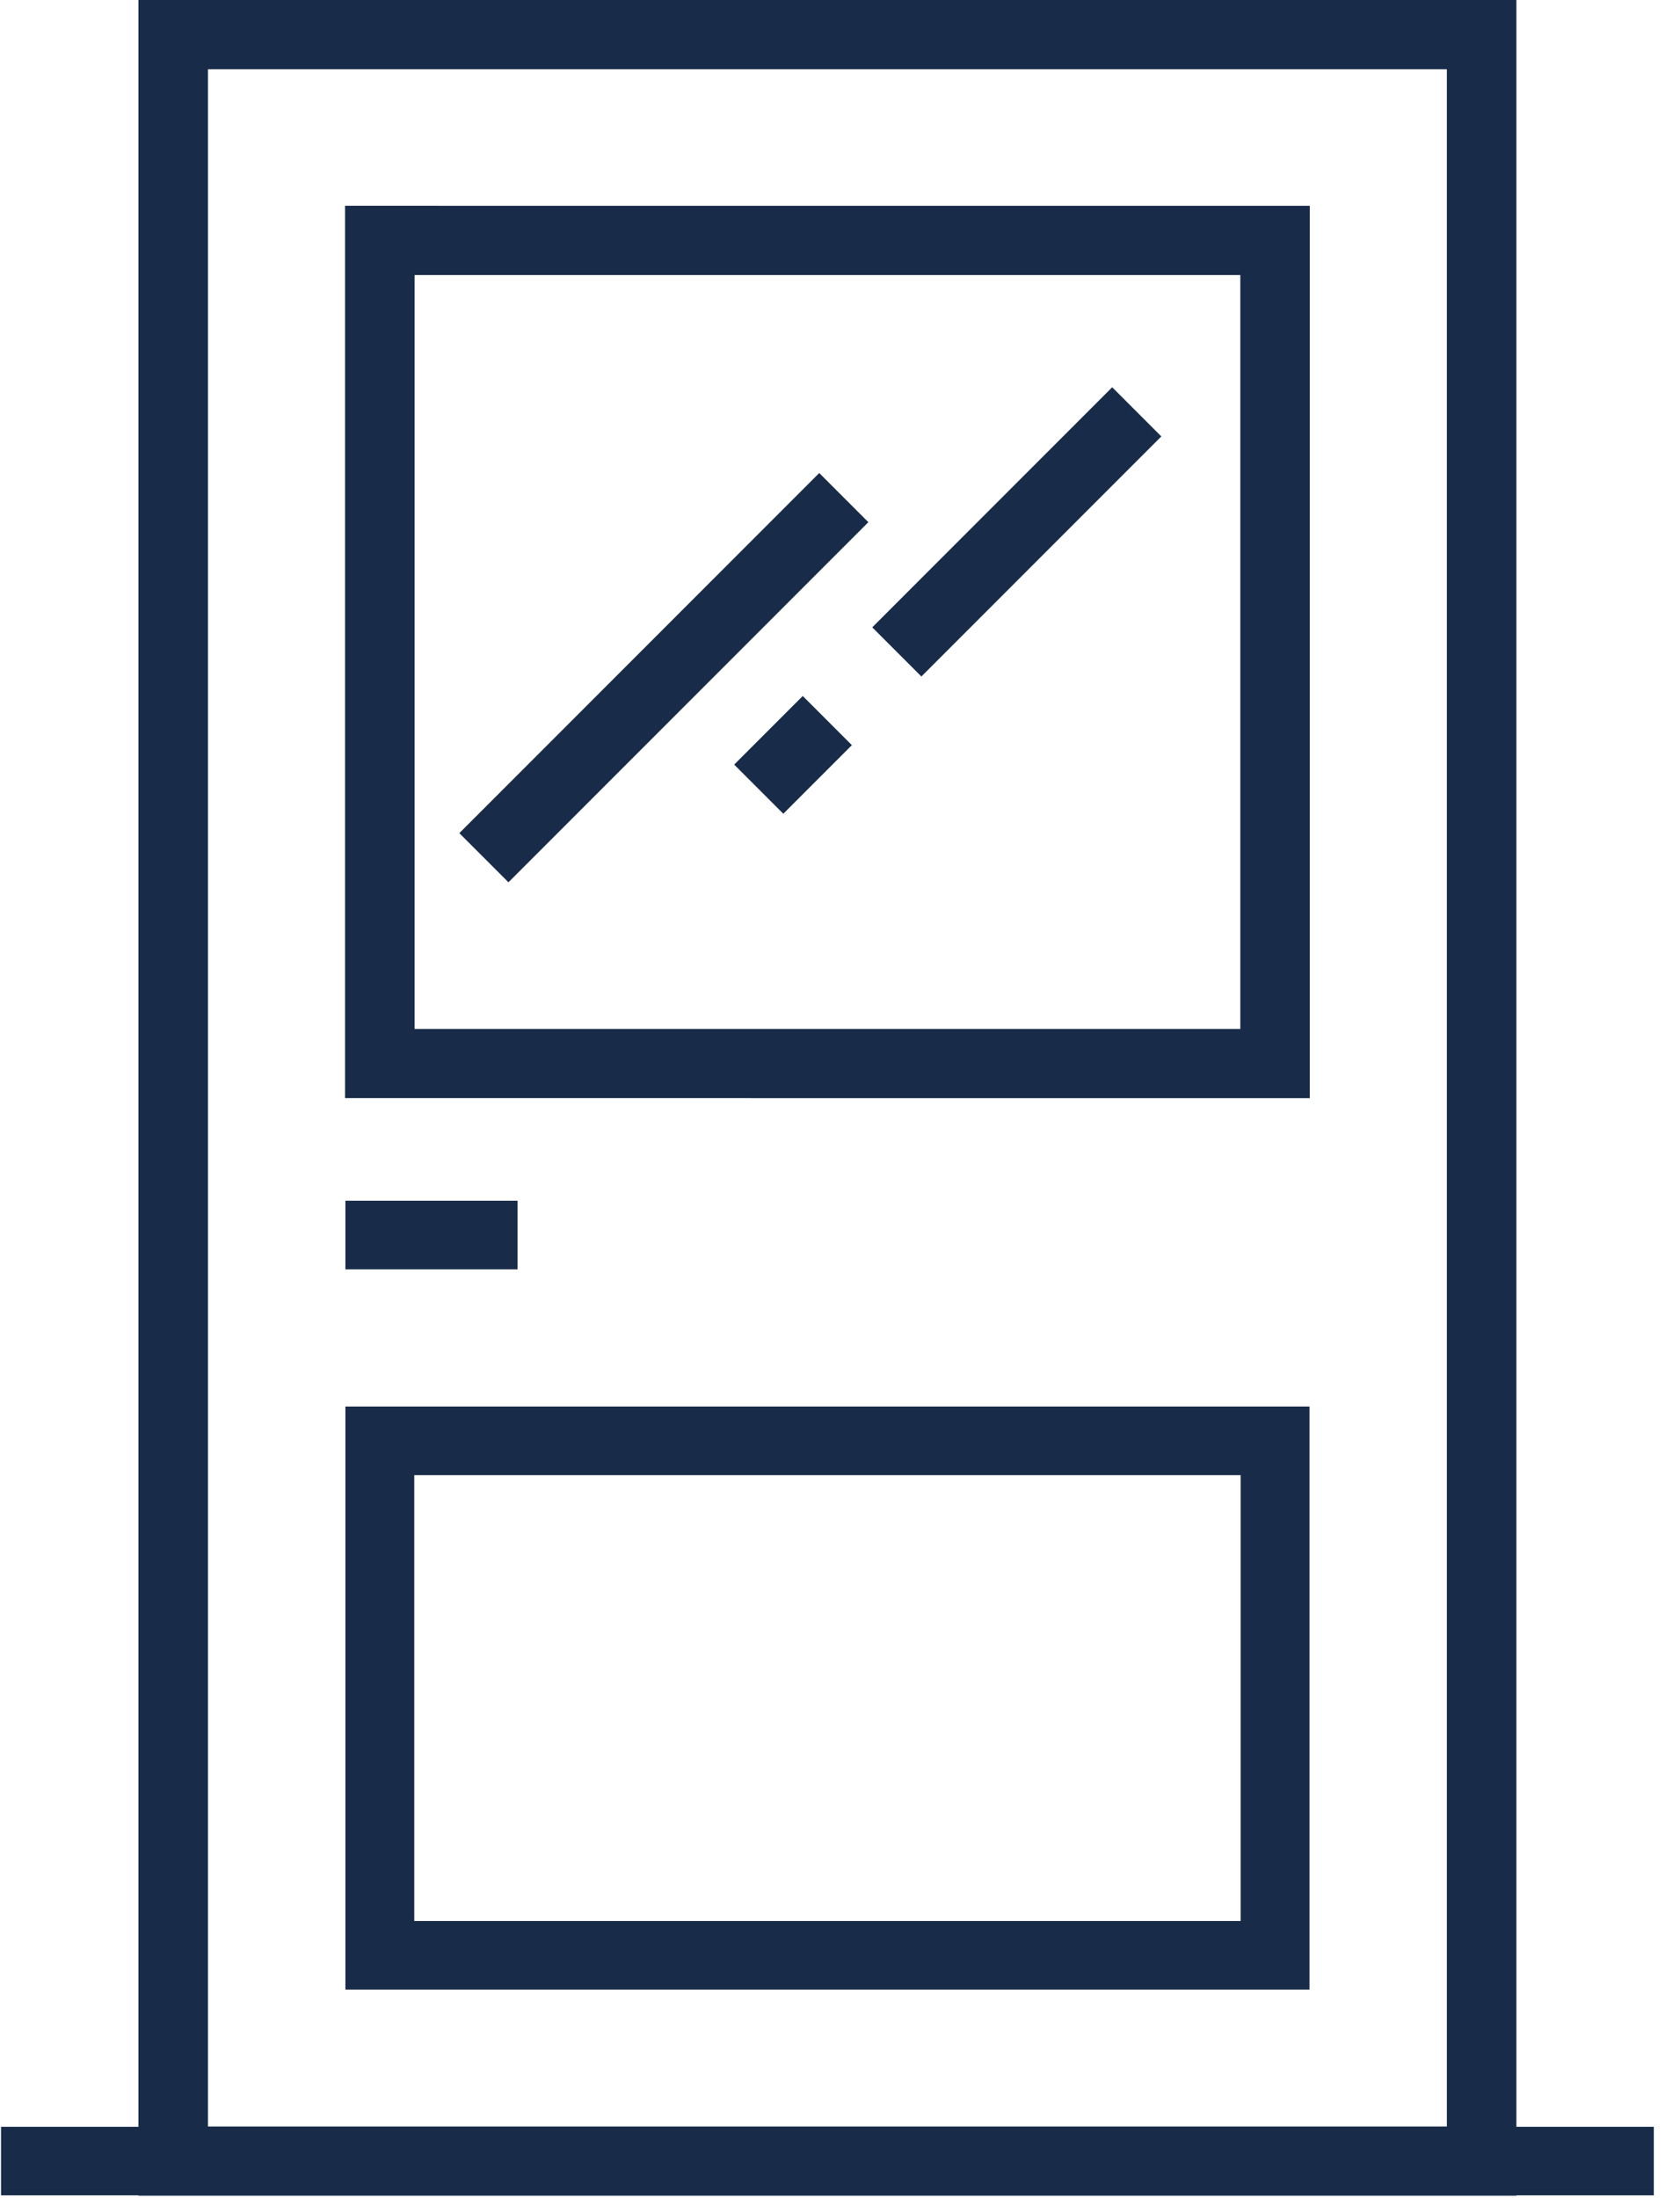
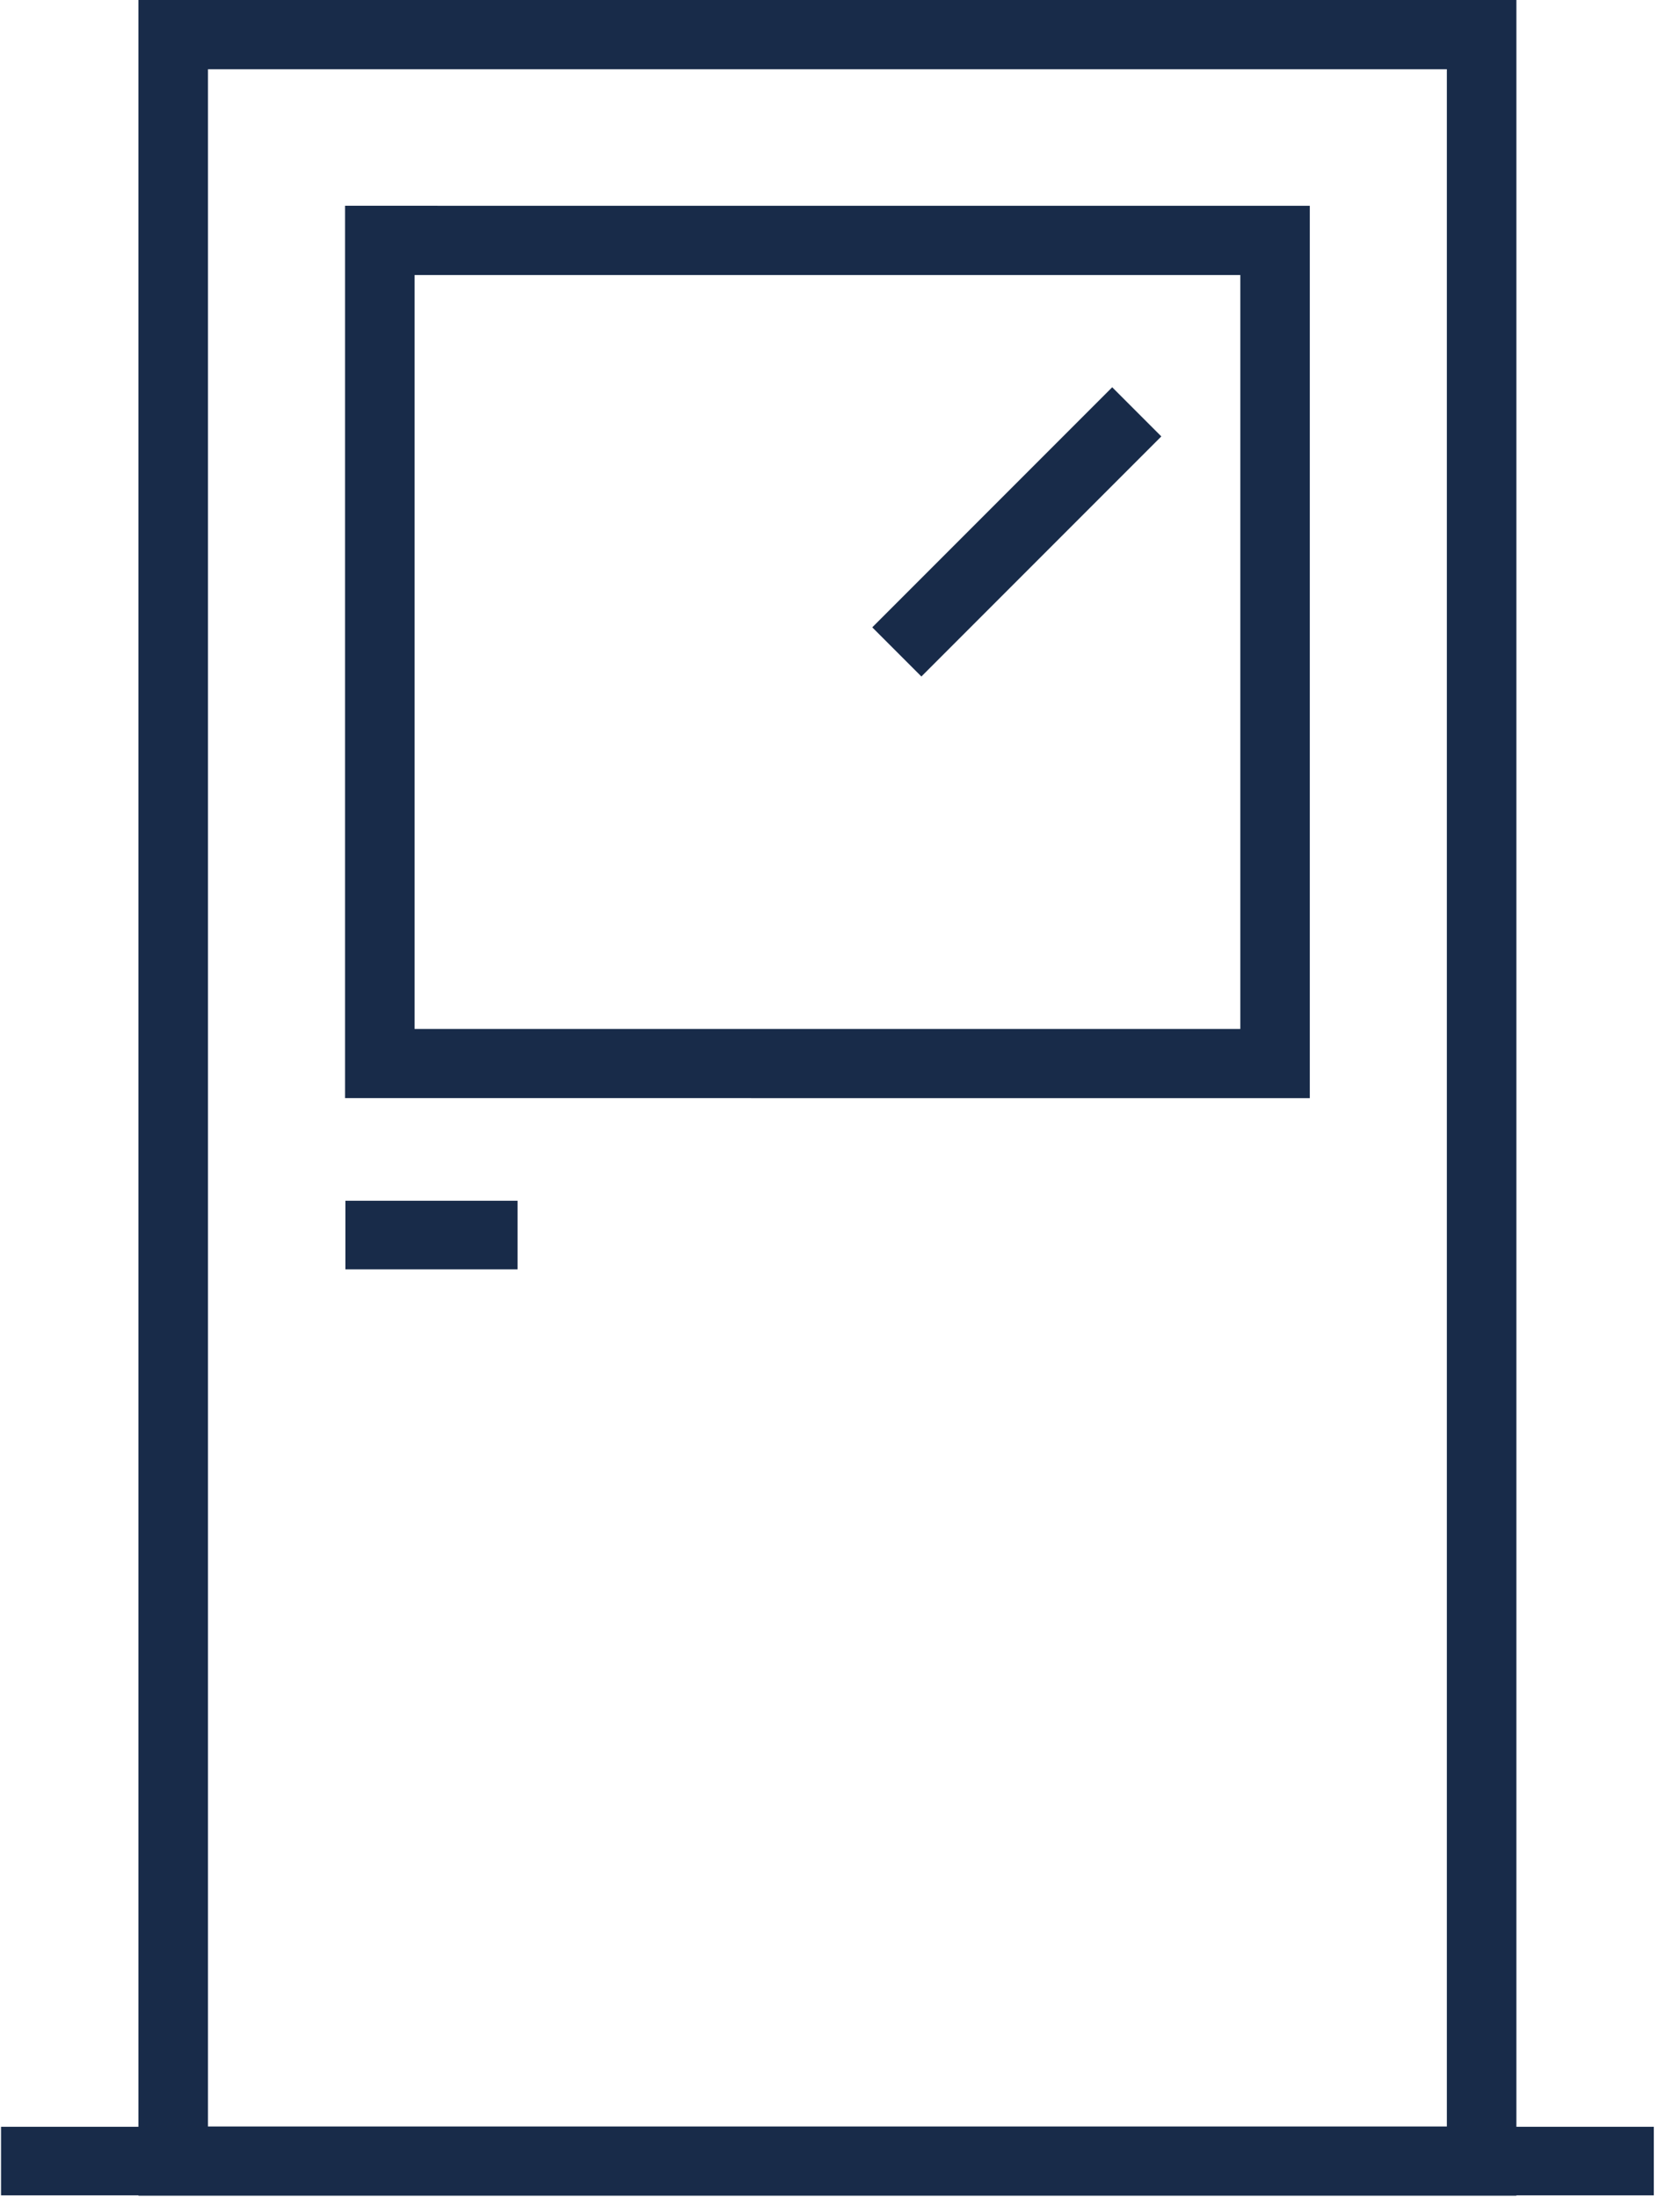
<svg xmlns="http://www.w3.org/2000/svg" height="51px" width="39px" version="1.1" viewBox="0 0 39 51">
  <title>Branch</title>
  <desc>Created with Sketch.</desc>
  <g id="Homepage" fill-rule="evenodd" fill="none">
    <g id="-Homepage-3" fill="#182B49" transform="translate(-792 -1725)">
      <g id="Branch" transform="translate(792 1725)">
        <g id="Layer_1">
          <g id="XMLID_668_">
            <g id="Group">
              <path id="Shape" d="m38.392 49.344h-3.19v-49.344h-31.988l0 49.344h-3.19l-0 1.591h3.19v0.008h31.988v-0.008h3.19v-1.591zm-4.804-0.007h-28.76l-0-47.731 28.76 0v47.731z" />
              <path id="Shape" d="m30.406 25.479v-20.704l-22.396-0.001 0 20.704 22.396 0.001zm-1.613-1.606h-19.169l-0-17.492 19.169-0v17.492z" />
-               <path id="Shape" d="m8.018 46.161h22.381v-13.528h-22.381l-0 13.528zm1.599-11.936h19.184v10.345h-19.184l0-10.345z" />
-               <rect id="Rectangle-path" transform="translate(15.411 15.723) rotate(45) translate(-15.411 -15.723)" height="11.816" width="1.613" y="9.815" x="14.604" />
              <rect id="Rectangle-path" transform="translate(23.604 12.341) rotate(45) translate(-23.604 -12.341)" height="7.877" width="1.613" y="8.402" x="22.797" />
-               <rect id="Rectangle-path" transform="translate(18.409 17.514) rotate(225) translate(-18.409 -17.514)" height="2.251" width="1.613" y="16.389" x="17.602" />
              <rect id="Rectangle-path" y="27.859" x="8.018" height="1.591" width="3.997" />
            </g>
          </g>
        </g>
      </g>
    </g>
  </g>
</svg>